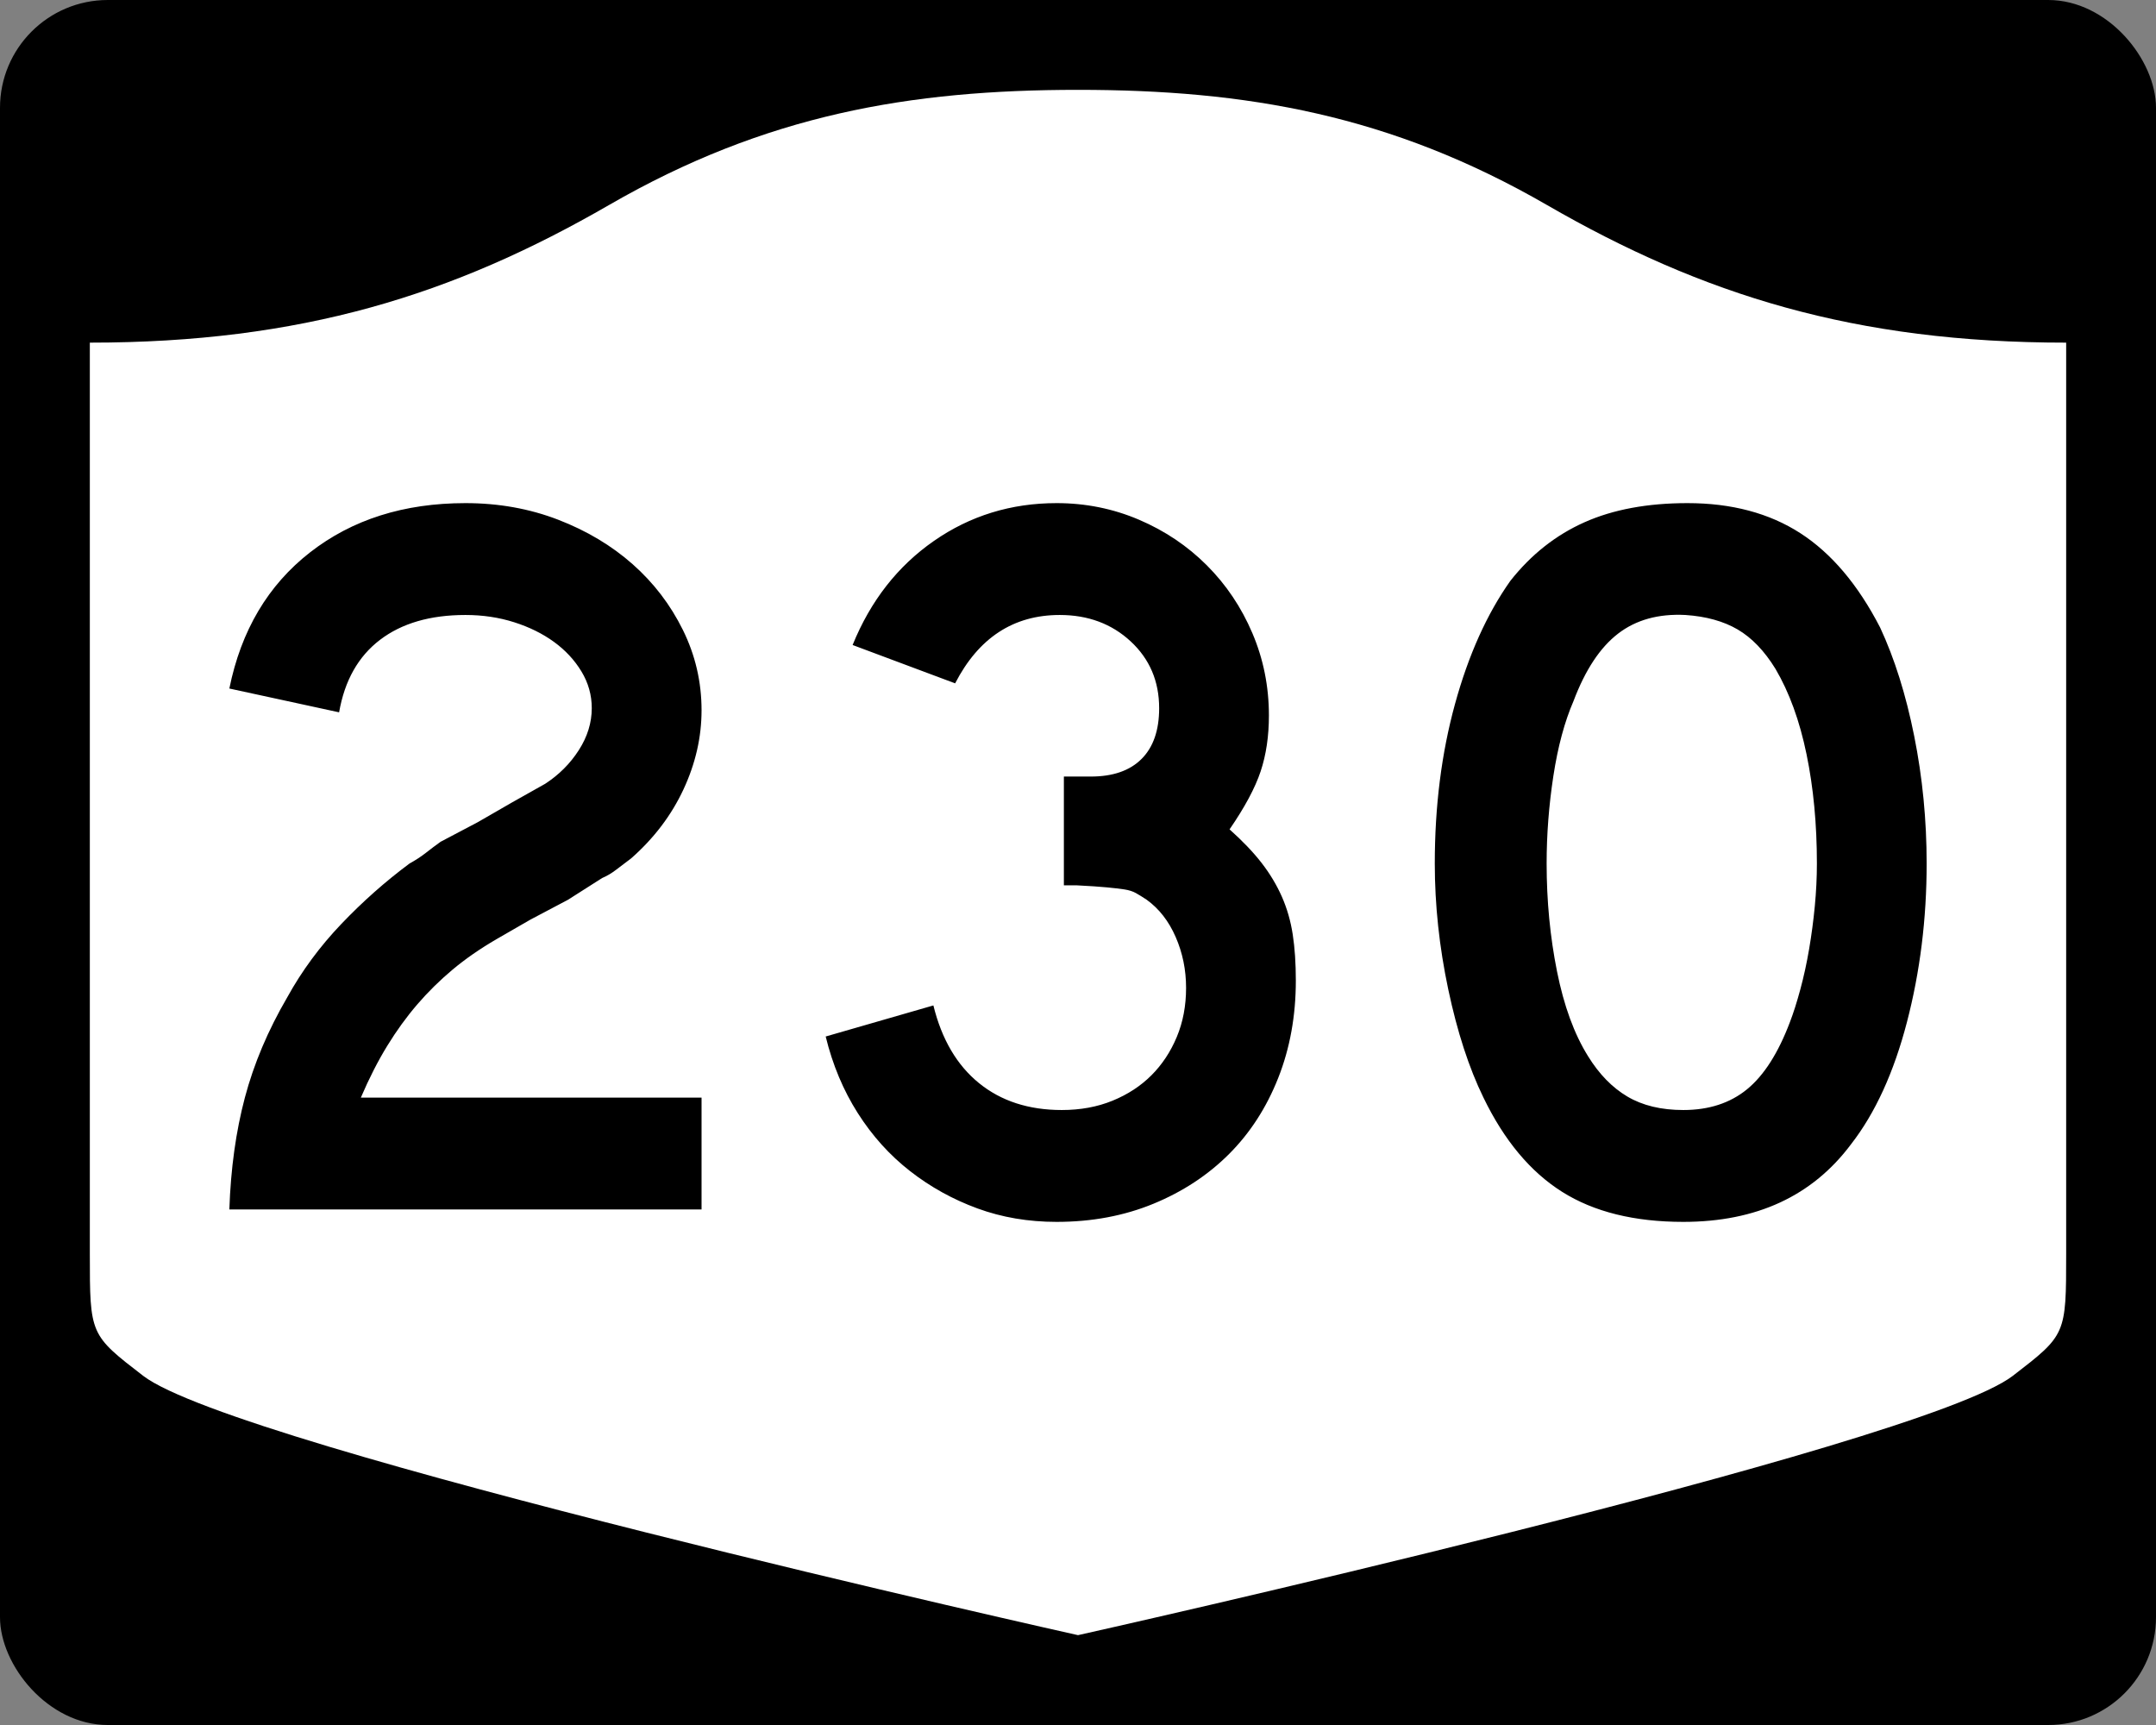
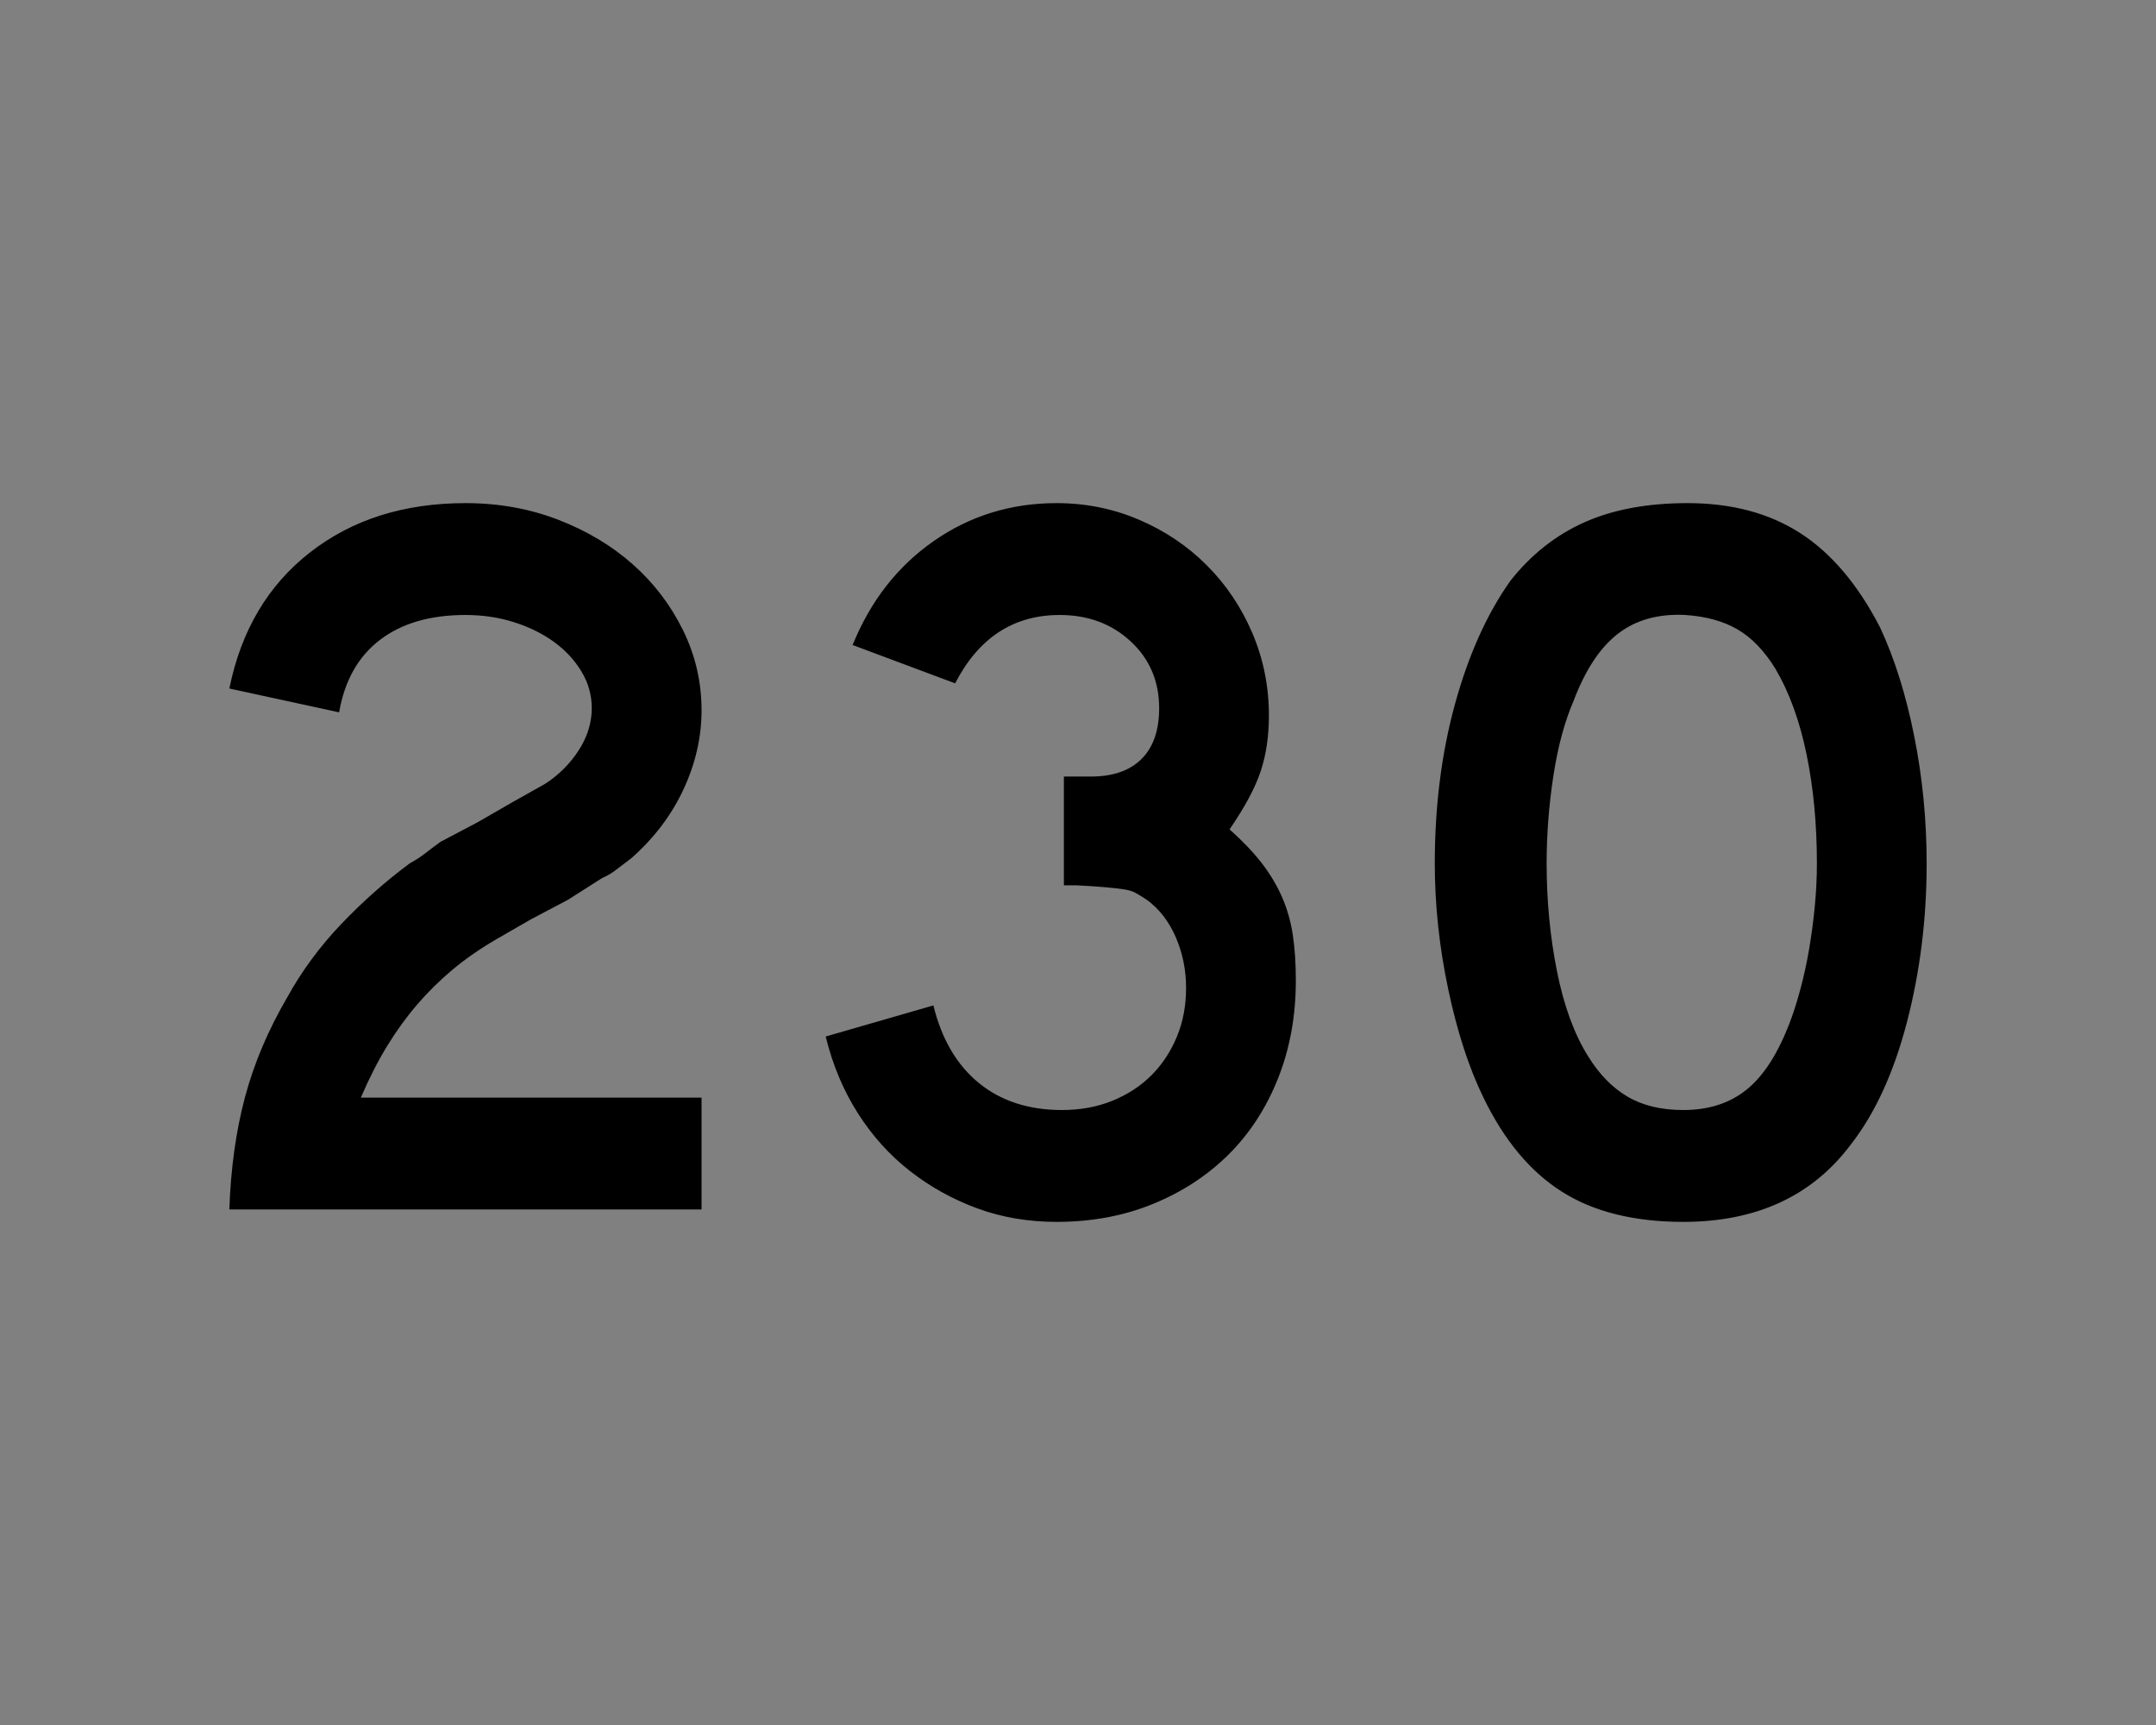
<svg xmlns="http://www.w3.org/2000/svg" version="1.0" width="750" height="600" id="svg3882">
  <rect width="100%" height="100%" fill="#808080" stroke="none" />
  <defs id="defs3884" />
-   <rect width="750" height="600" rx="37.5" ry="37.5" x="0" y="0" id="rect2398" style="fill:#000000;fill-opacity:1;stroke:none;stroke-width:22.5;stroke-linecap:square;stroke-linejoin:round;stroke-miterlimit:2;stroke-dasharray:none;stroke-dashoffset:0;stroke-opacity:1" />
-   <path d="M 375,31.25 C 316.525,31.25 266.303,39.875 211.884,71.295 C 157.665,102.599 104.806,119.178 31.25,119.178 L 31.25,436.124 C 31.25,464.279 31.305,464.291 49.783,478.53 C 82.07,503.411 375,568.75 375,568.75 C 375,568.75 667.93,503.411 700.217,478.53 C 718.695,464.291 718.75,464.279 718.75,436.124 L 718.75,119.178 C 645.194,119.178 592.335,102.599 538.116,71.295 C 483.697,39.875 433.475,31.25 375,31.25 z" id="rect4804" style="fill:#ffffff;fill-opacity:1;stroke:none;stroke-width:22.5;stroke-linecap:square;stroke-linejoin:round;stroke-miterlimit:2;stroke-dasharray:none;stroke-dashoffset:0;stroke-opacity:1" />
  <path d="M 79.784,420.68 C 80.261,406.513 82.06,393.544 85.182,381.774 C 88.304,370.004 93.229,358.358 99.957,346.837 C 104.999,337.705 111.242,329.237 118.684,321.432 C 126.127,313.626 134.051,306.602 142.457,300.357 C 144.619,299.163 146.541,297.904 148.223,296.581 C 149.905,295.258 151.586,293.996 153.264,292.794 L 166.236,285.956 L 178.12,279.107 L 189.652,272.621 C 194.452,269.499 198.353,265.596 201.354,260.913 C 204.355,256.23 205.856,251.367 205.856,246.325 C 205.856,241.767 204.656,237.505 202.256,233.54 C 199.856,229.575 196.675,226.152 192.714,223.272 C 188.752,220.392 184.13,218.111 178.845,216.428 C 173.561,214.747 167.918,213.906 161.916,213.906 C 149.669,213.906 139.762,216.788 132.195,222.552 C 124.628,228.316 119.884,236.721 117.964,247.765 L 79.784,239.487 C 83.867,219.311 93.231,203.519 107.878,192.111 C 122.525,180.704 140.537,175 161.916,175 C 173.444,175 184.19,176.922 194.154,180.766 C 204.117,184.61 212.762,189.773 220.087,196.256 C 227.412,202.738 233.237,210.362 237.561,219.127 C 241.885,227.893 244.047,237.201 244.047,247.05 C 244.047,256.417 241.945,265.602 237.742,274.605 C 233.539,283.609 227.476,291.596 219.554,298.565 C 217.634,300.002 215.893,301.321 214.332,302.523 C 212.771,303.725 211.148,304.685 209.462,305.403 L 197.578,312.967 L 184.606,319.816 L 172.722,326.664 C 166.954,330.021 161.85,333.561 157.408,337.284 C 152.967,341.007 148.885,345.031 145.162,349.355 C 141.439,353.679 137.956,358.483 134.713,363.767 C 131.47,369.051 128.408,375.054 125.528,381.774 L 244.047,381.774 L 244.047,420.68 L 79.784,420.68 z M 450.777,341.066 C 450.777,353.312 448.736,364.599 444.654,374.925 C 440.572,385.252 434.868,394.078 427.543,401.403 C 420.217,408.728 411.452,414.492 401.247,418.695 C 391.041,422.898 379.815,425 367.569,425 C 357.718,425 348.532,423.439 340.008,420.317 C 331.485,417.195 323.679,412.873 316.592,407.35 C 309.505,401.828 303.441,395.104 298.398,387.177 C 293.356,379.251 289.633,370.367 287.229,360.524 L 324.694,349.717 C 327.582,361.48 332.868,370.484 340.552,376.728 C 348.237,382.972 357.843,386.095 369.371,386.095 C 375.85,386.095 381.732,385.014 387.016,382.851 C 392.3,380.689 396.803,377.749 400.527,374.029 C 404.25,370.31 407.192,365.869 409.354,360.705 C 411.516,355.542 412.597,349.838 412.597,343.594 C 412.597,337.35 411.395,331.465 408.991,325.939 C 406.587,320.413 403.227,316.089 398.911,312.967 C 397.467,312.007 396.204,311.226 395.123,310.625 C 394.042,310.024 392.721,309.605 391.16,309.366 C 389.599,309.128 387.558,308.888 385.037,308.646 C 382.516,308.405 378.972,308.166 374.406,307.932 L 370.086,307.932 L 370.086,269.026 L 370.086,270.104 L 371.163,270.104 L 371.889,270.104 L 379.452,270.104 C 387.14,270.104 393.025,268.063 397.108,263.98 C 401.19,259.898 403.231,254.013 403.231,246.325 C 403.231,236.959 399.929,229.214 393.326,223.09 C 386.722,216.967 378.496,213.906 368.646,213.906 C 352.559,213.906 340.43,221.832 332.258,237.684 L 296.595,224.349 C 302.84,208.981 312.266,196.914 324.876,188.148 C 337.485,179.383 351.716,175 367.569,175 C 377.653,175 387.199,176.922 396.206,180.766 C 405.213,184.61 413.079,189.894 419.803,196.618 C 426.528,203.343 431.81,211.207 435.65,220.21 C 439.491,229.214 441.411,238.762 441.411,248.853 C 441.411,256.058 440.451,262.542 438.531,268.306 C 436.61,274.07 433.008,280.793 427.724,288.473 C 432.29,292.556 436.013,296.458 438.893,300.181 C 441.774,303.905 444.115,307.807 445.918,311.889 C 447.721,315.972 448.981,320.354 449.7,325.037 C 450.418,329.721 450.777,335.063 450.777,341.066 L 450.777,341.066 z M 670.216,300.357 C 670.216,319.574 667.934,337.947 663.372,355.478 C 658.81,373.009 652.326,387.179 643.92,397.989 C 630.471,415.996 611.02,425 585.567,425 C 568.512,425 554.463,421.519 543.418,414.556 C 532.374,407.594 523.249,396.666 516.045,381.774 C 511.003,371.448 506.92,358.901 503.798,344.133 C 500.676,329.365 499.115,314.773 499.115,300.357 C 499.115,280.43 501.457,261.941 506.14,244.89 C 510.823,227.84 517.247,213.55 525.411,202.022 C 532.615,192.897 541.201,186.113 551.169,181.667 C 561.136,177.223 573.082,175 587.007,175 C 602.376,175 615.463,178.483 626.27,185.449 C 637.076,192.416 646.323,203.341 654.012,218.226 C 659.054,229.036 663.015,241.646 665.895,256.054 C 668.775,270.463 670.216,285.231 670.216,300.357 L 670.216,300.357 z M 632.036,300.357 C 632.036,286.674 630.836,274.008 628.435,262.359 C 626.035,250.71 622.431,240.803 617.624,232.638 C 613.783,226.394 609.402,221.832 604.481,218.951 C 599.559,216.071 593.497,214.389 586.292,213.906 C 576.926,213.429 569.121,215.591 562.877,220.392 C 556.632,225.192 551.469,232.998 547.387,243.807 C 544.265,251.012 541.923,259.717 540.362,269.922 C 538.801,280.128 538.021,290.273 538.021,300.357 C 538.021,313.33 539.221,325.82 541.621,337.828 C 544.021,349.837 547.621,359.681 552.422,367.362 C 556.269,373.606 560.834,378.289 566.114,381.411 C 571.394,384.533 577.879,386.095 585.567,386.095 C 594.449,386.095 601.833,383.694 607.718,378.894 C 613.603,374.093 618.587,366.288 622.669,355.478 C 623.871,352.356 625.073,348.574 626.275,344.133 C 627.477,339.692 628.498,335.008 629.337,330.083 C 630.176,325.158 630.836,320.175 631.316,315.132 C 631.796,310.09 632.036,305.165 632.036,300.357 L 632.036,300.357 z" id="text1421" style="font-size:5.403px;font-style:normal;font-weight:normal;line-height:125%;fill:#000000;fill-opacity:1;stroke:none;stroke-width:1px;stroke-linecap:butt;stroke-linejoin:miter;stroke-opacity:1;font-family:Bitstream Vera Sans" />
</svg>